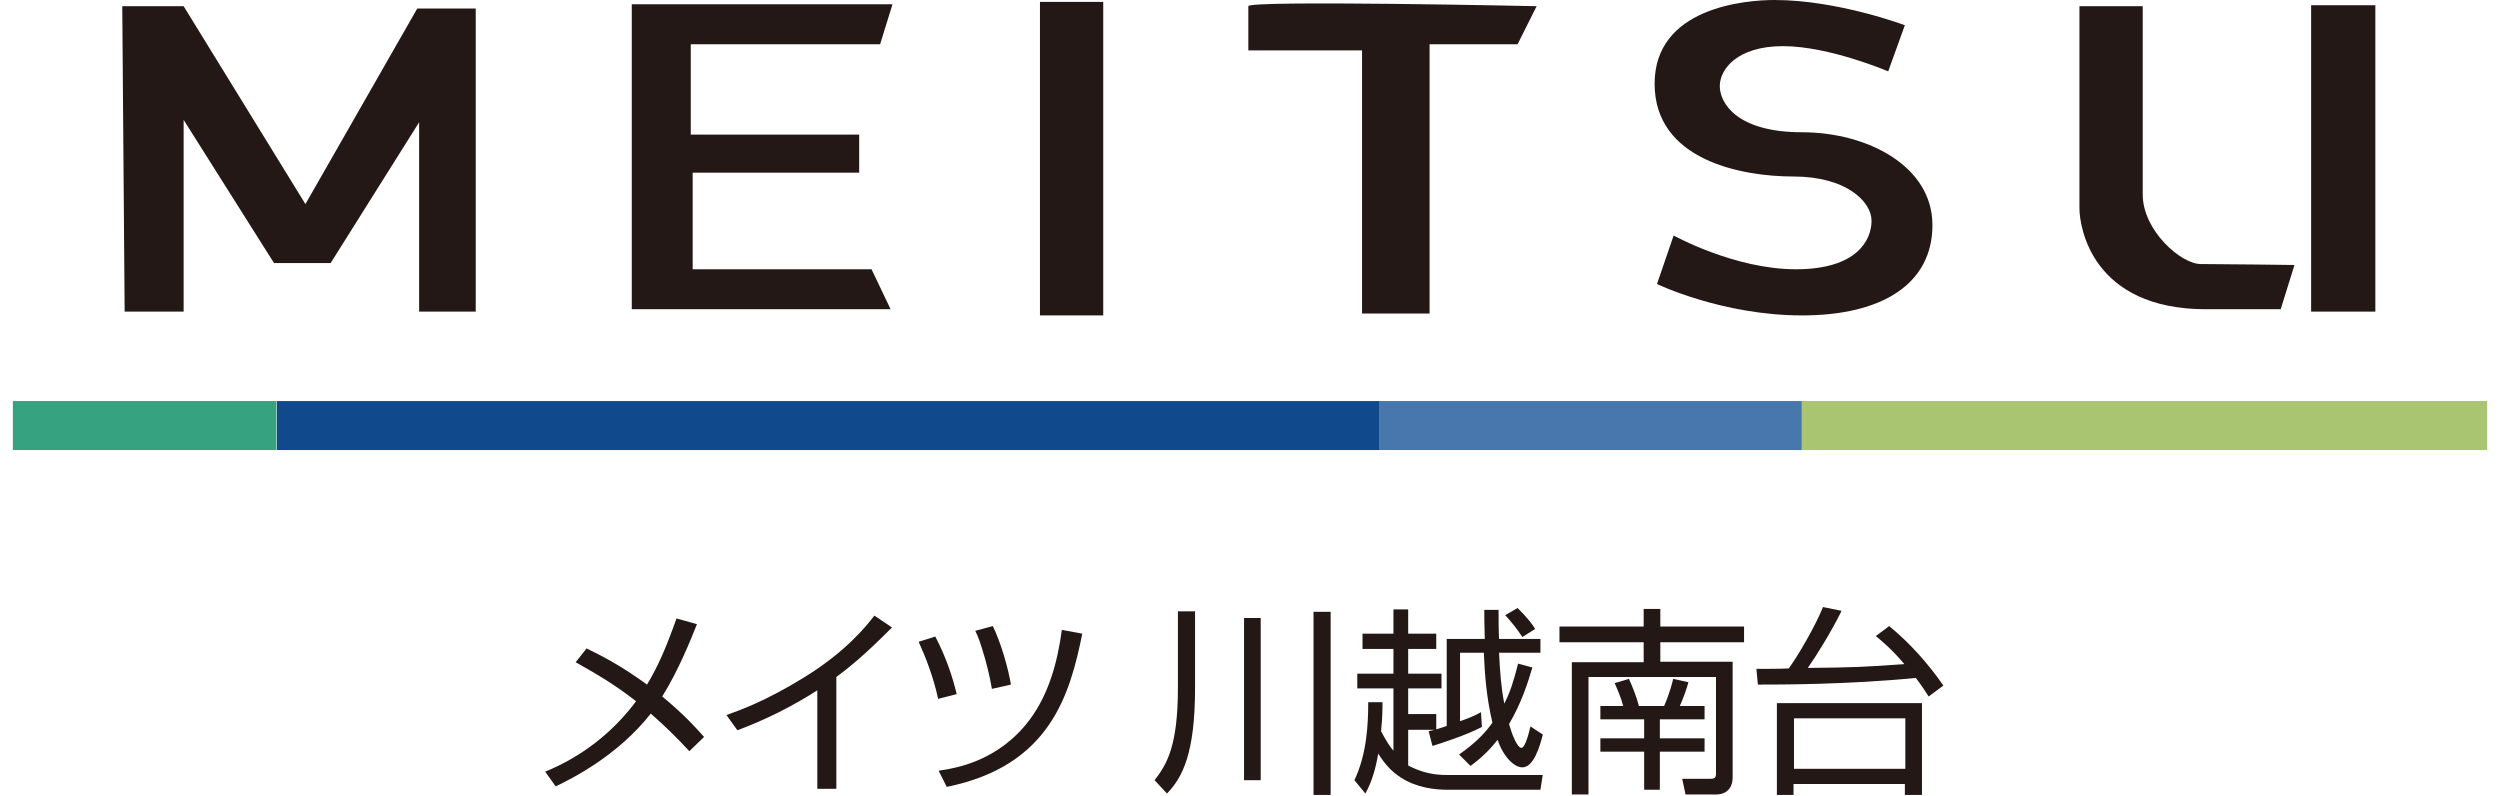
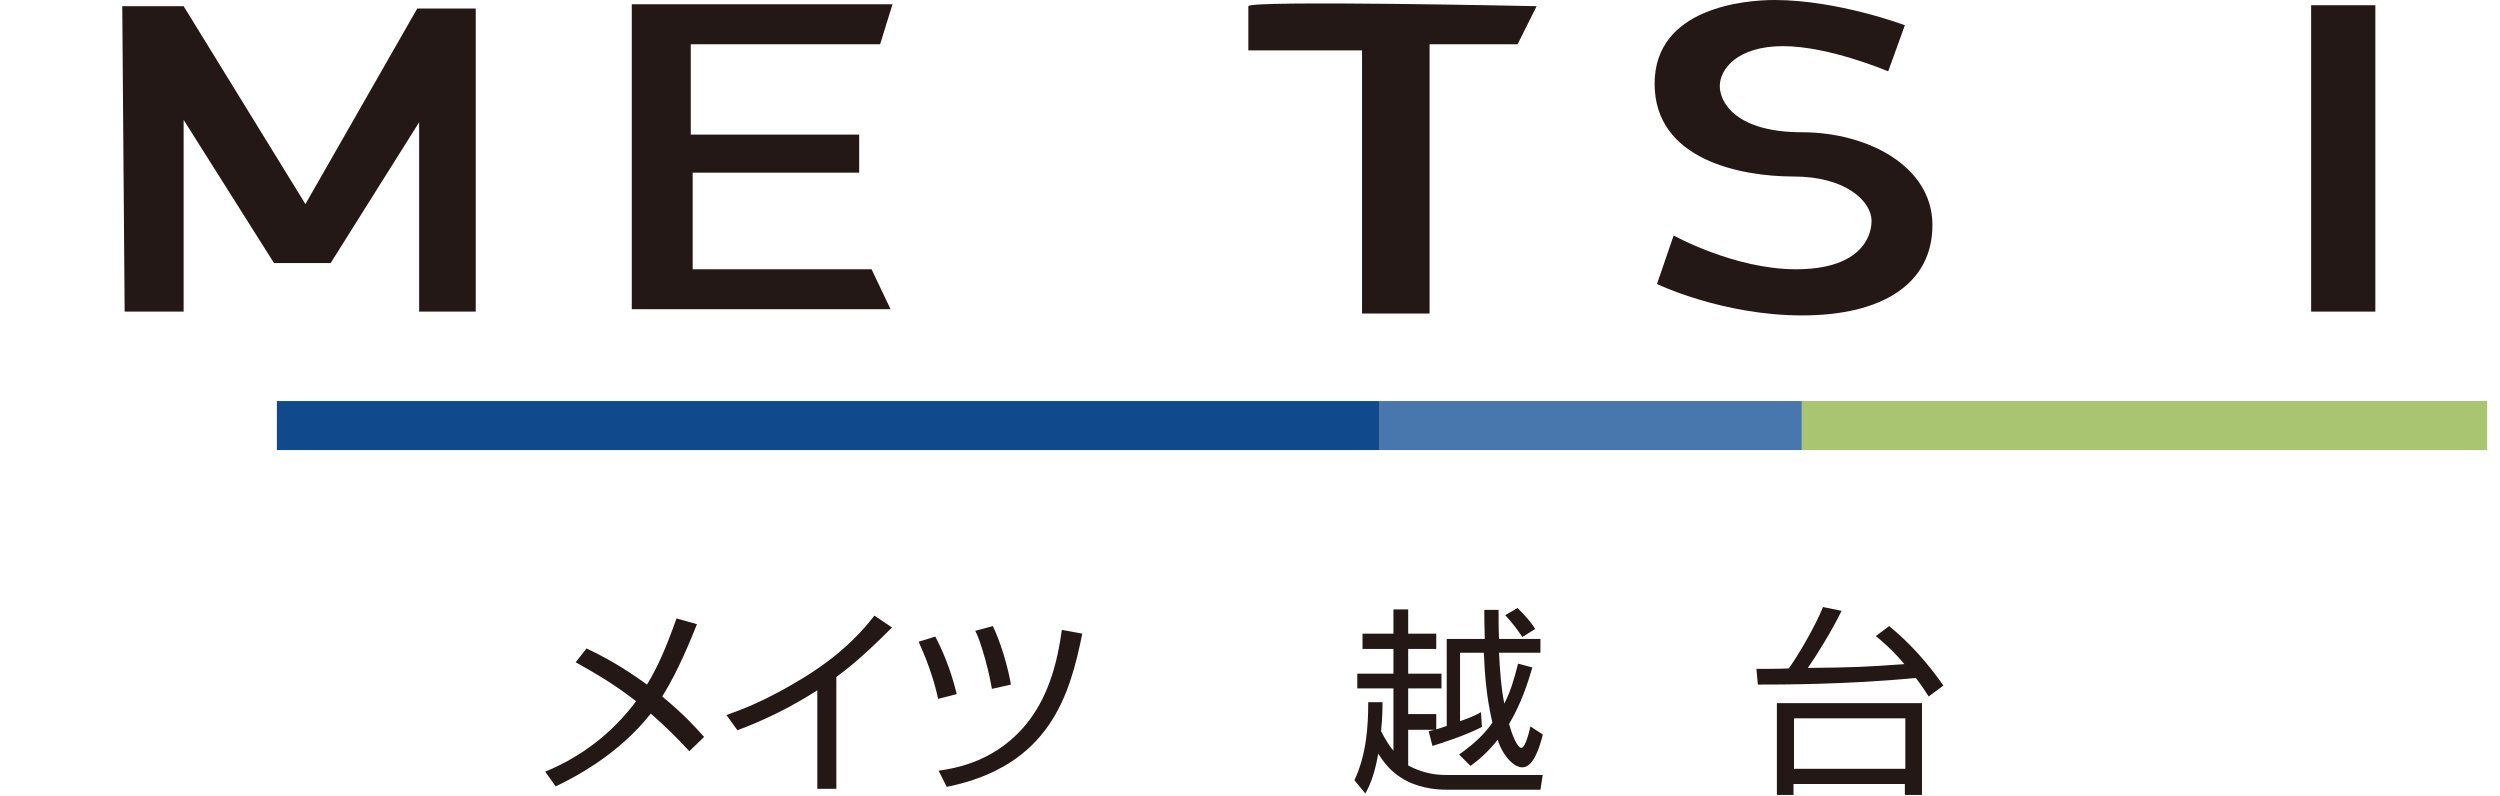
<svg xmlns="http://www.w3.org/2000/svg" version="1.1" id="レイヤー_1" x="0px" y="0px" viewBox="0 0 525.5 167.4" style="enable-background:new 0 0 525.5 167.4;" xml:space="preserve">
  <style type="text/css">
	.st0{fill:#231815;}
	.st1{fill:#37A280;}
	.st2{fill:#4777AD;}
	.st3{fill:#A9C571;}
	.st4{fill:#104A8D;}
</style>
  <g>
    <polygon class="st0" points="26.2,65.5 38.6,65.5 38.6,25.2 57.6,55.3 69.5,55.3 88.1,25.7 88.1,65.5 100,65.5 100,1.8 87.7,1.8    64.2,42.9 38.6,1.3 25.7,1.3  " />
    <polygon class="st0" points="132.8,0.9 187.6,0.9 185,9.3 145.2,9.3 145.2,28.3 180.6,28.3 180.6,36.3 145.6,36.3 145.6,56.6    183.2,56.6 187.2,65 132.8,65  " />
-     <rect x="218.6" y="0.4" class="st0" width="13.3" height="65.9" />
    <path class="st0" d="M262.4,1.3v9.3h23.9v55.3h14.2V9.3H319l4-8C323,1.3,262.4,0,262.4,1.3z" />
    <path class="st0" d="M400.4,5.3l-3.5,9.7c0,0-12.4-5.3-22.1-5.3s-13.3,4.9-13.3,8.4s3.5,9.7,17.3,9.7c13.7,0,27.4,7.1,27.4,19.5   s-10.6,19-27.4,19c-16.8,0-30.5-6.6-30.5-6.6l3.5-10.2c0,0,12.8,7.1,25.7,7.1s15.9-6.2,15.9-10.2s-5.3-9.3-16.4-9.3   c-11.1,0-29.2-3.5-29.2-19.5S366.8,0,373,0C386.3,0,400.4,5.3,400.4,5.3z" />
-     <path class="st0" d="M450.4,1.3h-13.3c0,0,0,38.5,0,42.5S439.8,65,463.7,65c23.9,0,15.7,0,15.7,0l2.9-9.3c0,0-15.5-0.2-19.7-0.2   c-4.2,0-12.2-7.1-12.2-14.6S450.4,1.3,450.4,1.3z" />
    <rect x="485.8" y="1.1" class="st0" width="13.5" height="64.4" />
-     <rect x="2.7" y="84.3" class="st1" width="55.4" height="10.3" />
    <rect x="290" y="84.3" class="st2" width="89.7" height="10.3" />
    <rect x="378.7" y="84.3" class="st3" width="144.1" height="10.3" />
    <rect x="58.2" y="84.3" class="st4" width="231.8" height="10.3" />
    <g>
      <path class="st0" d="M144.9,157.9c-2.7-2.9-4.8-5-8.1-7.9c-7.1,9-16.7,13.7-20,15.3l-2.2-3.1c7.6-3.1,14.2-8.2,19.1-14.8    c-4.6-3.6-8.6-5.9-12.7-8.2l2.3-2.9c3.3,1.6,7.2,3.6,12.7,7.6c2.3-3.8,4-7.7,6.2-13.9l4.3,1.2c-1.2,3-3.9,9.8-7.3,15.2    c4.7,3.9,7,6.5,8.8,8.5L144.9,157.9z" />
      <path class="st0" d="M175.8,165.8h-4v-20.7c-5.3,3.4-10.9,6.2-16.8,8.4l-2.3-3.2c2.8-1,8.2-2.9,16.3-7.9    c8.8-5.4,13.1-10.8,14.8-13l3.7,2.5c-6,6-9,8.4-11.7,10.4V165.8z" />
      <path class="st0" d="M197.2,146.9c-1-4.6-2.6-8.7-4.1-12l3.5-1.1c2.4,4.6,3.7,8.8,4.5,12.1L197.2,146.9z M197.3,162    c3.3-0.5,12.5-1.8,19.2-10.8c4-5.4,5.8-12.1,6.7-18.8l4.3,0.8c-2.6,12.7-6.7,27.8-28.5,32.2L197.3,162z M208.5,144.8    c-0.2-1.1-0.5-2.9-1.4-6.2c-1-3.5-1.5-4.8-2.1-6l3.7-1c1.8,3.8,3.2,8.8,3.8,12.3L208.5,144.8z" />
-       <path class="st0" d="M251.2,128.5v16.1c0,13.7-2.6,18.8-5.9,22.2l-2.6-2.8c2.6-3.4,4.9-7.2,4.9-19.5v-16H251.2z M265,129.9V164    h-3.5v-34.1H265z M279.7,128.6v38.5h-3.6v-38.5H279.7z" />
      <path class="st0" d="M324.3,162.8l-0.5,3.2h-19.7c-2.4,0-6.4-0.4-9.7-2.6c-1.9-1.2-3.4-2.9-4.7-5c-0.5,3-1.3,5.9-2.7,8.4l-2.3-2.8    c2.6-5.5,2.9-11.7,2.9-16.4h3c0,1.3,0,3.1-0.3,6.1c1,1.9,1.8,3.2,2.6,4.1v-13.1h-7.6v-3.1h7.6v-5.2h-6.5v-3.2h6.5v-5.1h3.1v5.1    h5.9v3.2H296v5.2h7v3.1h-7v5.4h5.9v3.2c0.5-0.1,0.9-0.3,2.2-0.7v-18.3h8c-0.1-3.3-0.1-4.6-0.1-6.1h3c0,1.9,0,4.2,0.1,6.1h8.7v2.9    h-8.7c0.2,3.9,0.4,7.1,1.1,10.7c1.2-2.3,2-4.8,2.9-8.4l3,0.8c-0.9,3.1-2.3,7.5-4.9,11.9c0.6,2.1,1.7,5,2.6,5    c0.8,0,1.6-3.2,1.9-4.5l2.6,1.7c-0.6,2.4-1.9,6.9-4.3,6.9c-1.8,0-4.1-2.4-5.2-5.8c-2.1,2.7-4.2,4.4-5.7,5.5l-2.4-2.4    c3.7-2.6,5.6-4.7,7-6.7c-1.3-5.6-1.6-10.2-1.8-14.7h-5v14.4c2.6-0.9,3.5-1.4,4.4-1.9l0.2,3.1c-3.4,1.8-8.8,3.5-10.4,4l-0.8-3.1    c0.8-0.2,0.9-0.2,1.3-0.3H296v7.5c0.5,0.3,1.6,0.8,2.8,1.2c2.5,0.8,4.3,0.8,5.4,0.8H324.3z M320,133.9c-1.2-1.8-2-2.8-3.6-4.6    l2.6-1.5c2.1,2.1,3,3.3,3.7,4.4L320,133.9z" />
-       <path class="st0" d="M349,128v3.7h17.6v3.3H349v4.1h15.2v24.3c0,2.7-1.8,3.6-3.4,3.6h-6.5l-0.7-3.3l6,0c0.4,0,1.1,0,1.1-1v-20.4    h-26.8V167h-3.5v-27.8h15.1V135h-17.7v-3.3h17.7V128H349z M341.2,148.4c-0.4-1.6-1.3-3.7-1.8-4.8l3-0.9c0.6,1.3,1.6,3.7,2.1,5.7    h5.3c1.1-2.5,1.7-4.8,1.9-5.7l3.2,0.7c-0.3,1.2-1,3.2-1.8,5h5.2v2.8h-9.4v4h9.4v2.8h-9.4v8h-3.3v-8h-9.2v-2.8h9.2v-4h-9.2v-2.8    H341.2z" />
      <path class="st0" d="M397.1,131.6c4.4,3.6,8.2,7.9,11.4,12.5l-3.1,2.3c-0.7-1.1-1.4-2.2-2.7-3.9c-14.1,1.4-28.6,1.4-33.2,1.4    l-0.3-3.3c1,0,5.4,0,6.8-0.1c1.7-2.3,5.4-8.5,7.2-12.9l3.9,0.8c-2.1,4.3-5.4,9.6-7.1,12c9.6-0.1,11.9-0.2,20.3-0.8    c-2.6-3.1-4.8-4.9-6-5.9L397.1,131.6z M404,167.1h-3.6v-2.3h-23.4v2.3h-3.5v-19.3H404V167.1z M400.5,151h-23.4v10.6h23.4V151z" />
    </g>
  </g>
</svg>